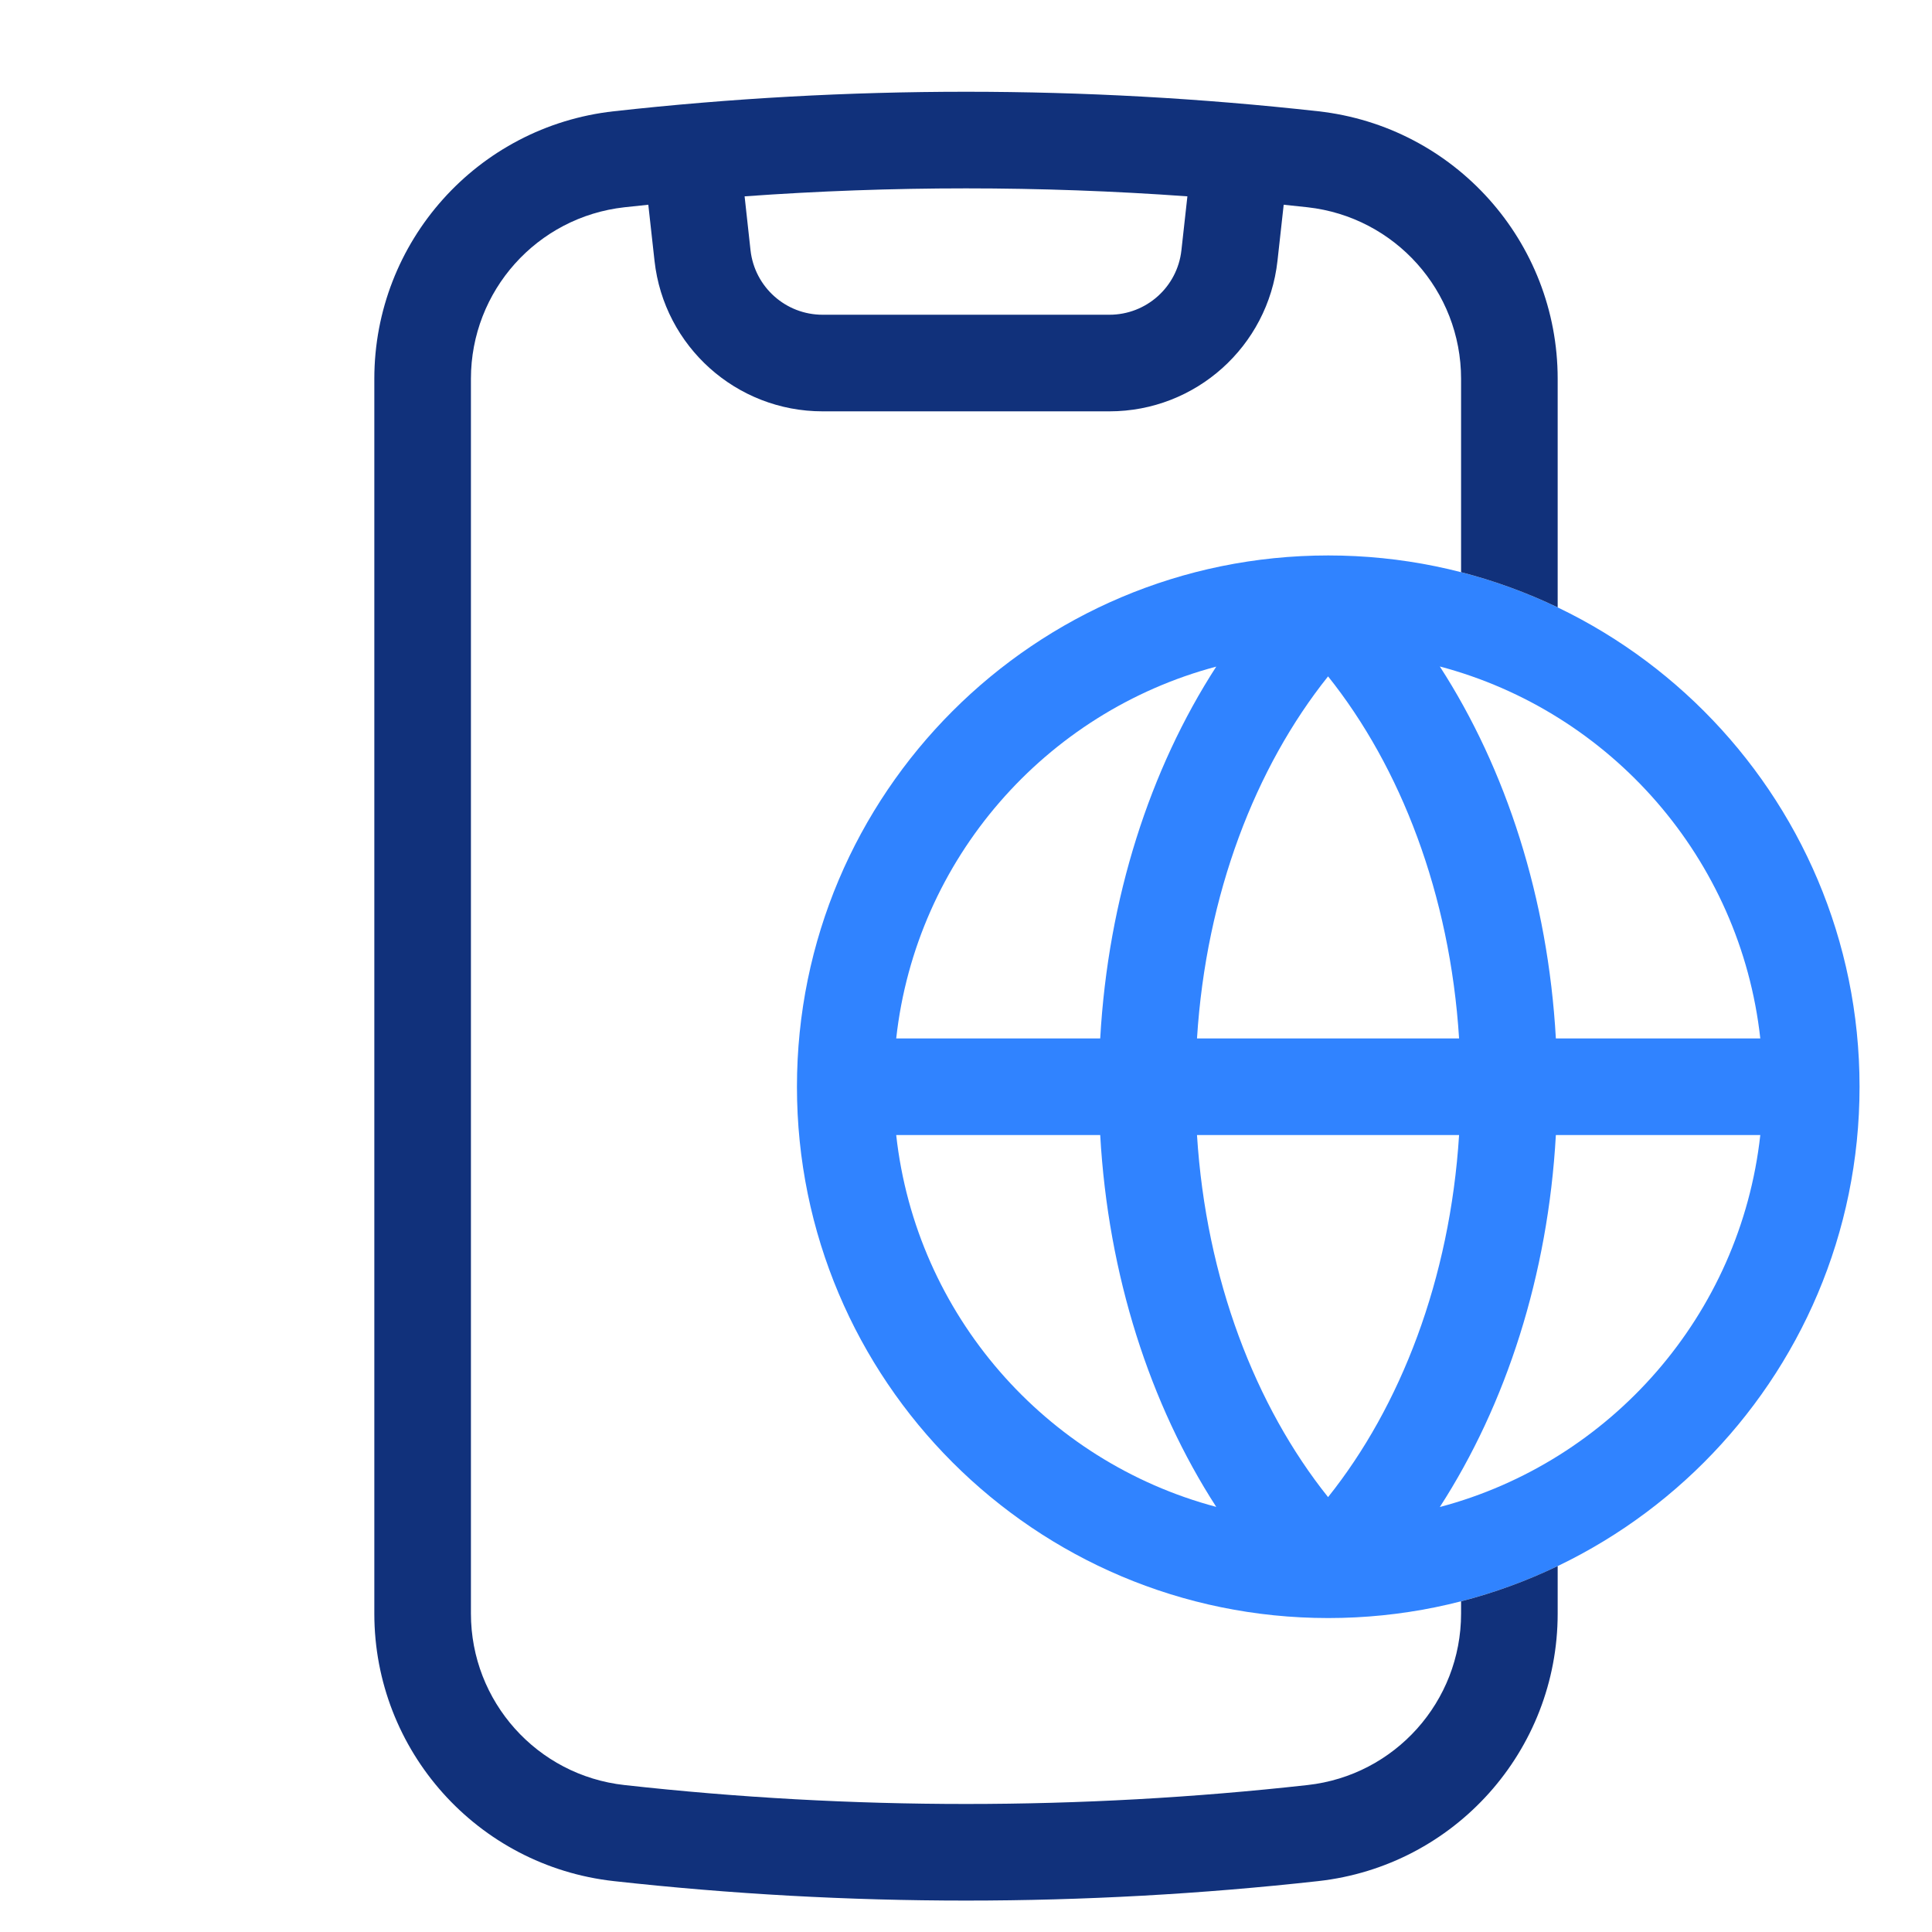
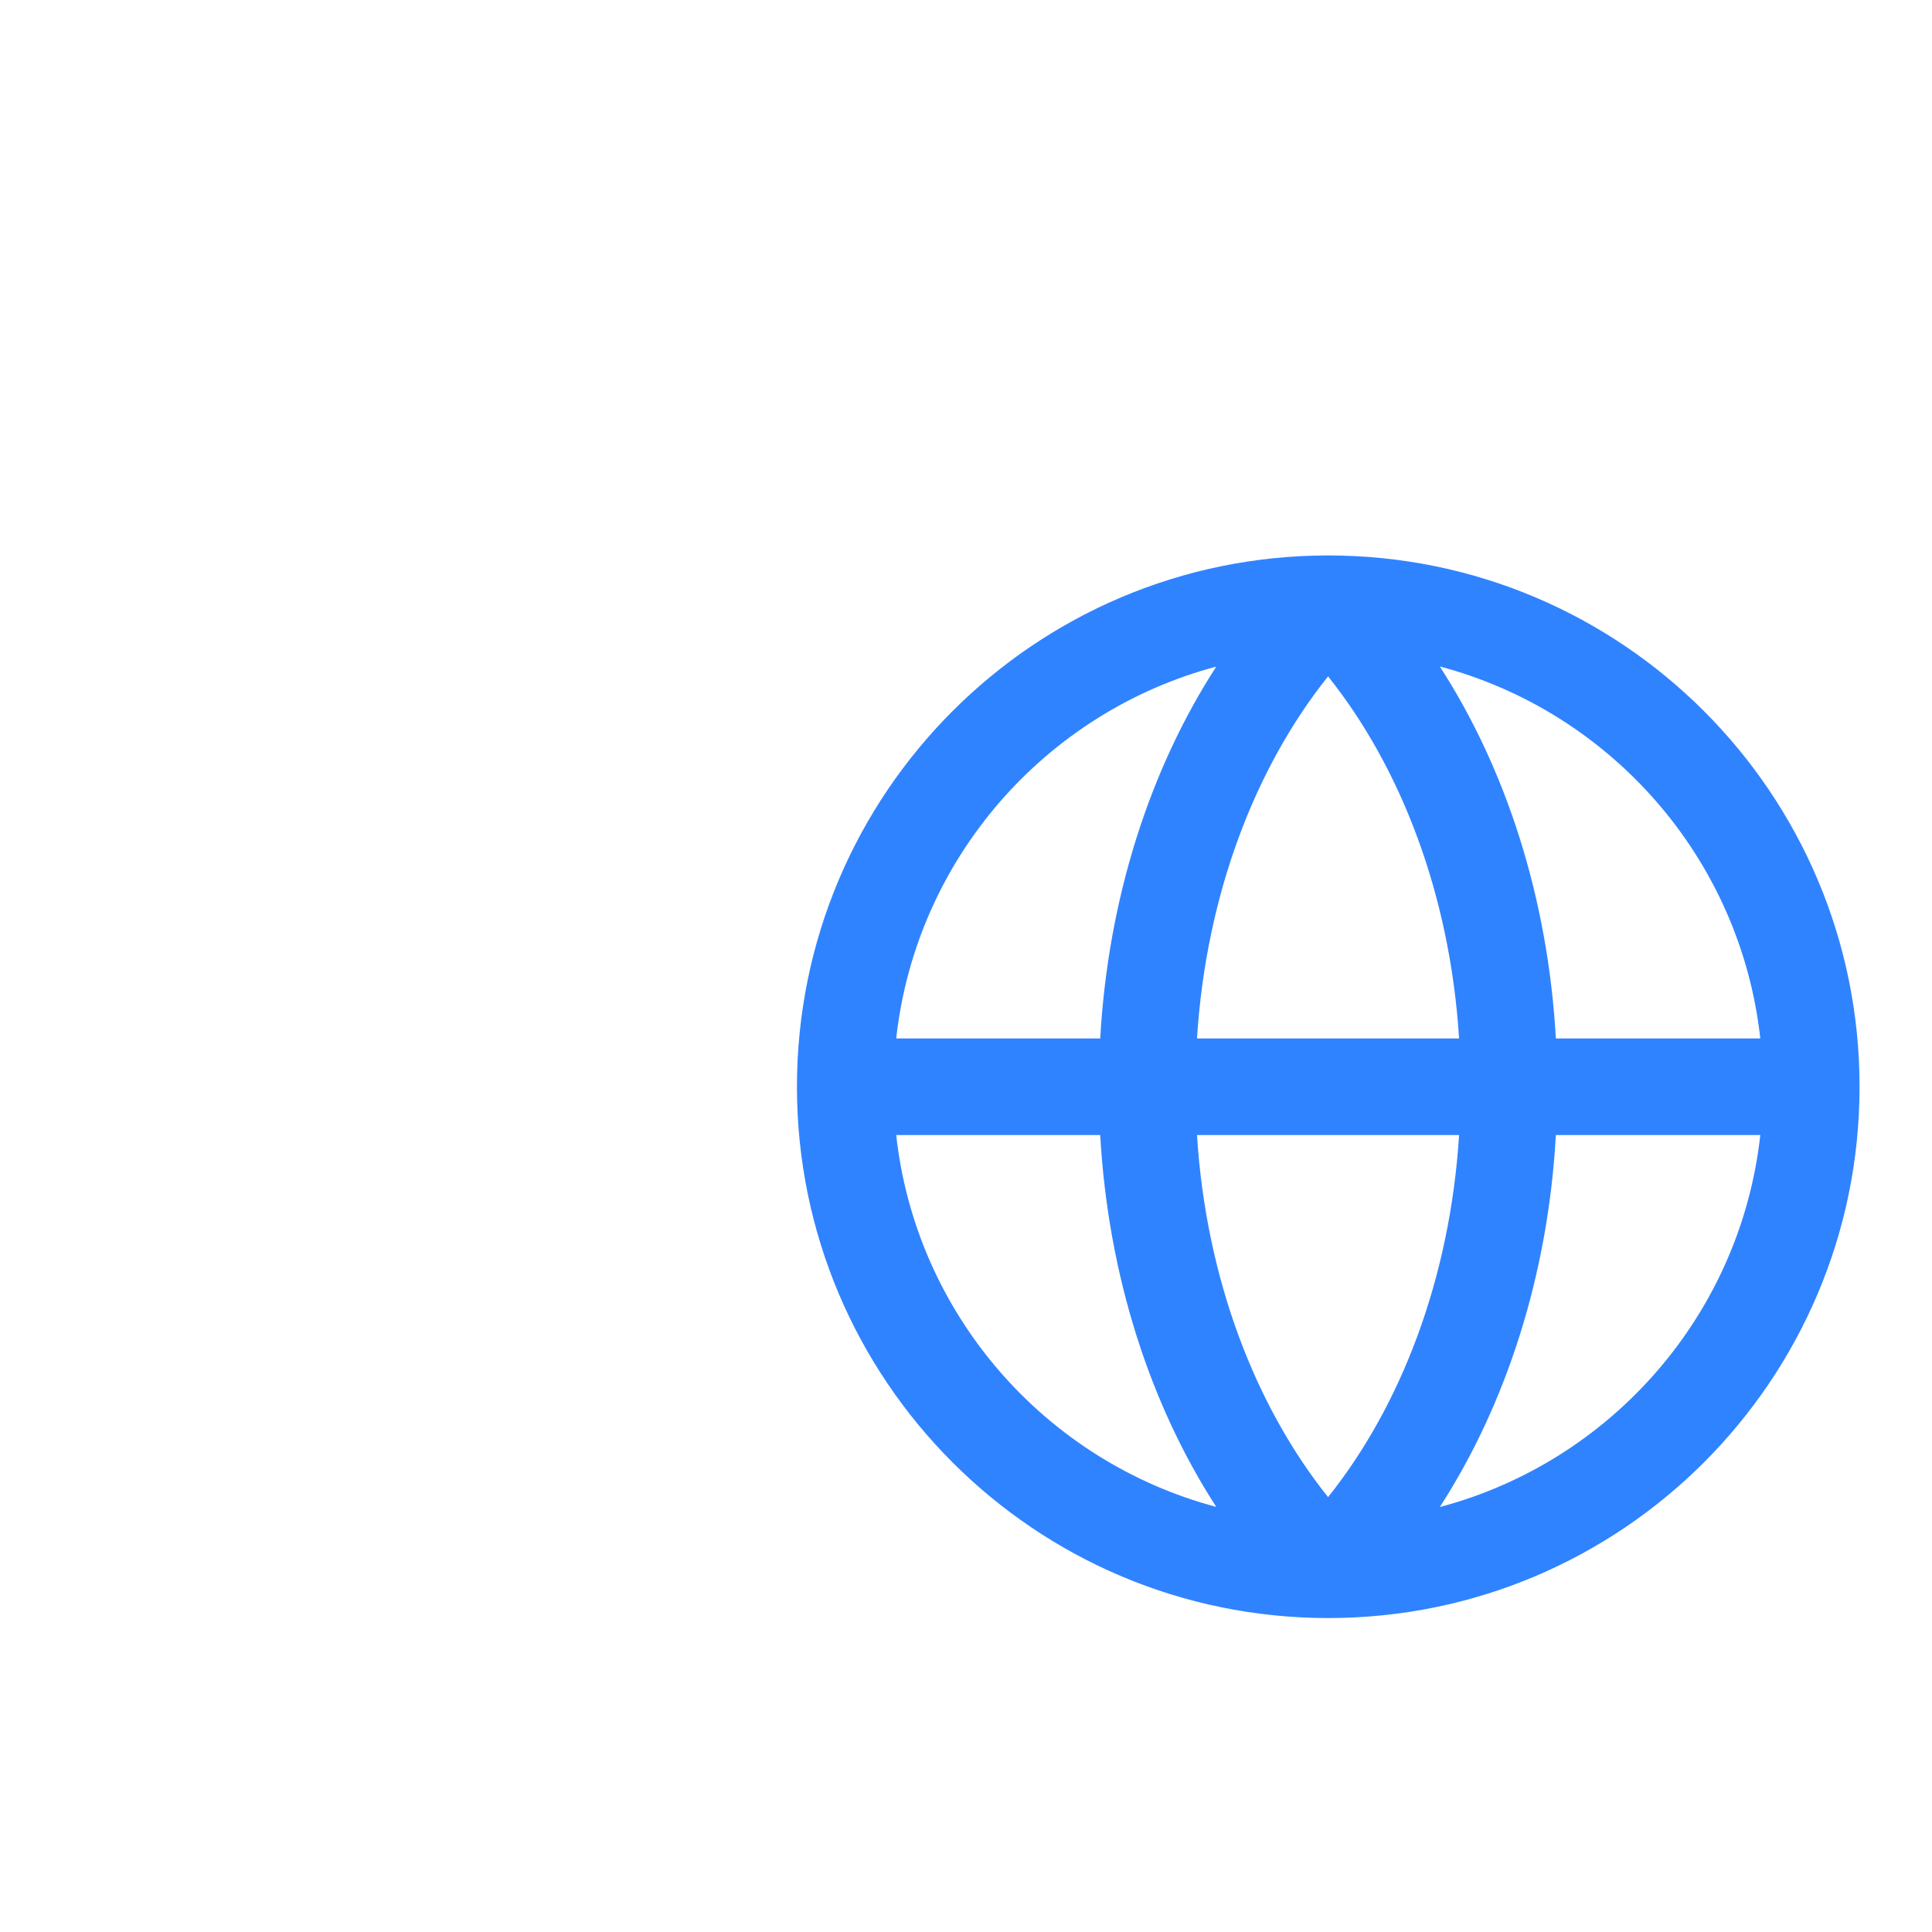
<svg xmlns="http://www.w3.org/2000/svg" width="32" height="32" viewBox="0 0 32 32" fill="none">
  <path fill-rule="evenodd" clip-rule="evenodd" d="M22 9.2C17.14 9.2 13.2 13.14 13.2 18C13.2 22.86 17.14 26.8 22 26.8C26.86 26.8 30.8 22.86 30.8 18C30.8 13.14 26.86 9.2 22 9.2ZM14.844 17.2H18.223C18.354 14.878 19.046 12.741 20.145 11.041C17.317 11.793 15.173 14.223 14.844 17.2ZM18.223 18.8H14.844C15.173 21.777 17.317 24.207 20.145 24.959C19.046 23.259 18.354 21.122 18.223 18.8ZM19.826 18.8H24.167C24.016 21.191 23.197 23.296 21.997 24.797C20.797 23.296 19.977 21.191 19.826 18.8ZM24.167 17.2H19.826C19.977 14.809 20.797 12.704 21.997 11.203C23.197 12.704 24.016 14.809 24.167 17.2ZM25.77 18.8C25.64 21.123 24.947 23.26 23.848 24.961C26.679 24.211 28.827 21.779 29.156 18.8H25.77ZM29.156 17.2H25.77C25.639 14.877 24.947 12.739 23.848 11.039C26.679 11.789 28.827 14.22 29.156 17.2Z" fill="#3083FF" />
-   <path fill-rule="evenodd" clip-rule="evenodd" d="M21.657 3.433C21.525 3.419 21.393 3.405 21.262 3.391L21.159 4.321C21.002 5.739 19.803 6.813 18.376 6.813H13.624C12.197 6.813 10.998 5.739 10.841 4.321L10.738 3.391C10.606 3.405 10.475 3.419 10.343 3.433C8.895 3.594 7.8 4.818 7.8 6.274V26.726C7.8 28.182 8.895 29.406 10.343 29.566C14.103 29.984 17.897 29.984 21.657 29.566C23.105 29.406 24.2 28.182 24.2 26.726V26.523C24.756 26.38 25.292 26.183 25.8 25.939V26.726C25.8 28.997 24.092 30.906 21.834 31.157C17.957 31.587 14.043 31.587 10.166 31.157C7.908 30.906 6.2 28.997 6.2 26.726V6.274C6.2 4.003 7.908 2.094 10.166 1.843C14.043 1.412 17.957 1.412 21.834 1.843C24.092 2.094 25.8 4.003 25.8 6.274V10.06C25.292 9.817 24.756 9.62 24.2 9.477V6.274C24.2 4.818 23.105 3.594 21.657 3.433ZM12.333 3.252C14.774 3.076 17.226 3.076 19.667 3.252L19.568 4.145C19.501 4.753 18.987 5.213 18.376 5.213H13.624C13.013 5.213 12.499 4.753 12.431 4.145L12.333 3.252Z" fill="#11317B" />
</svg>